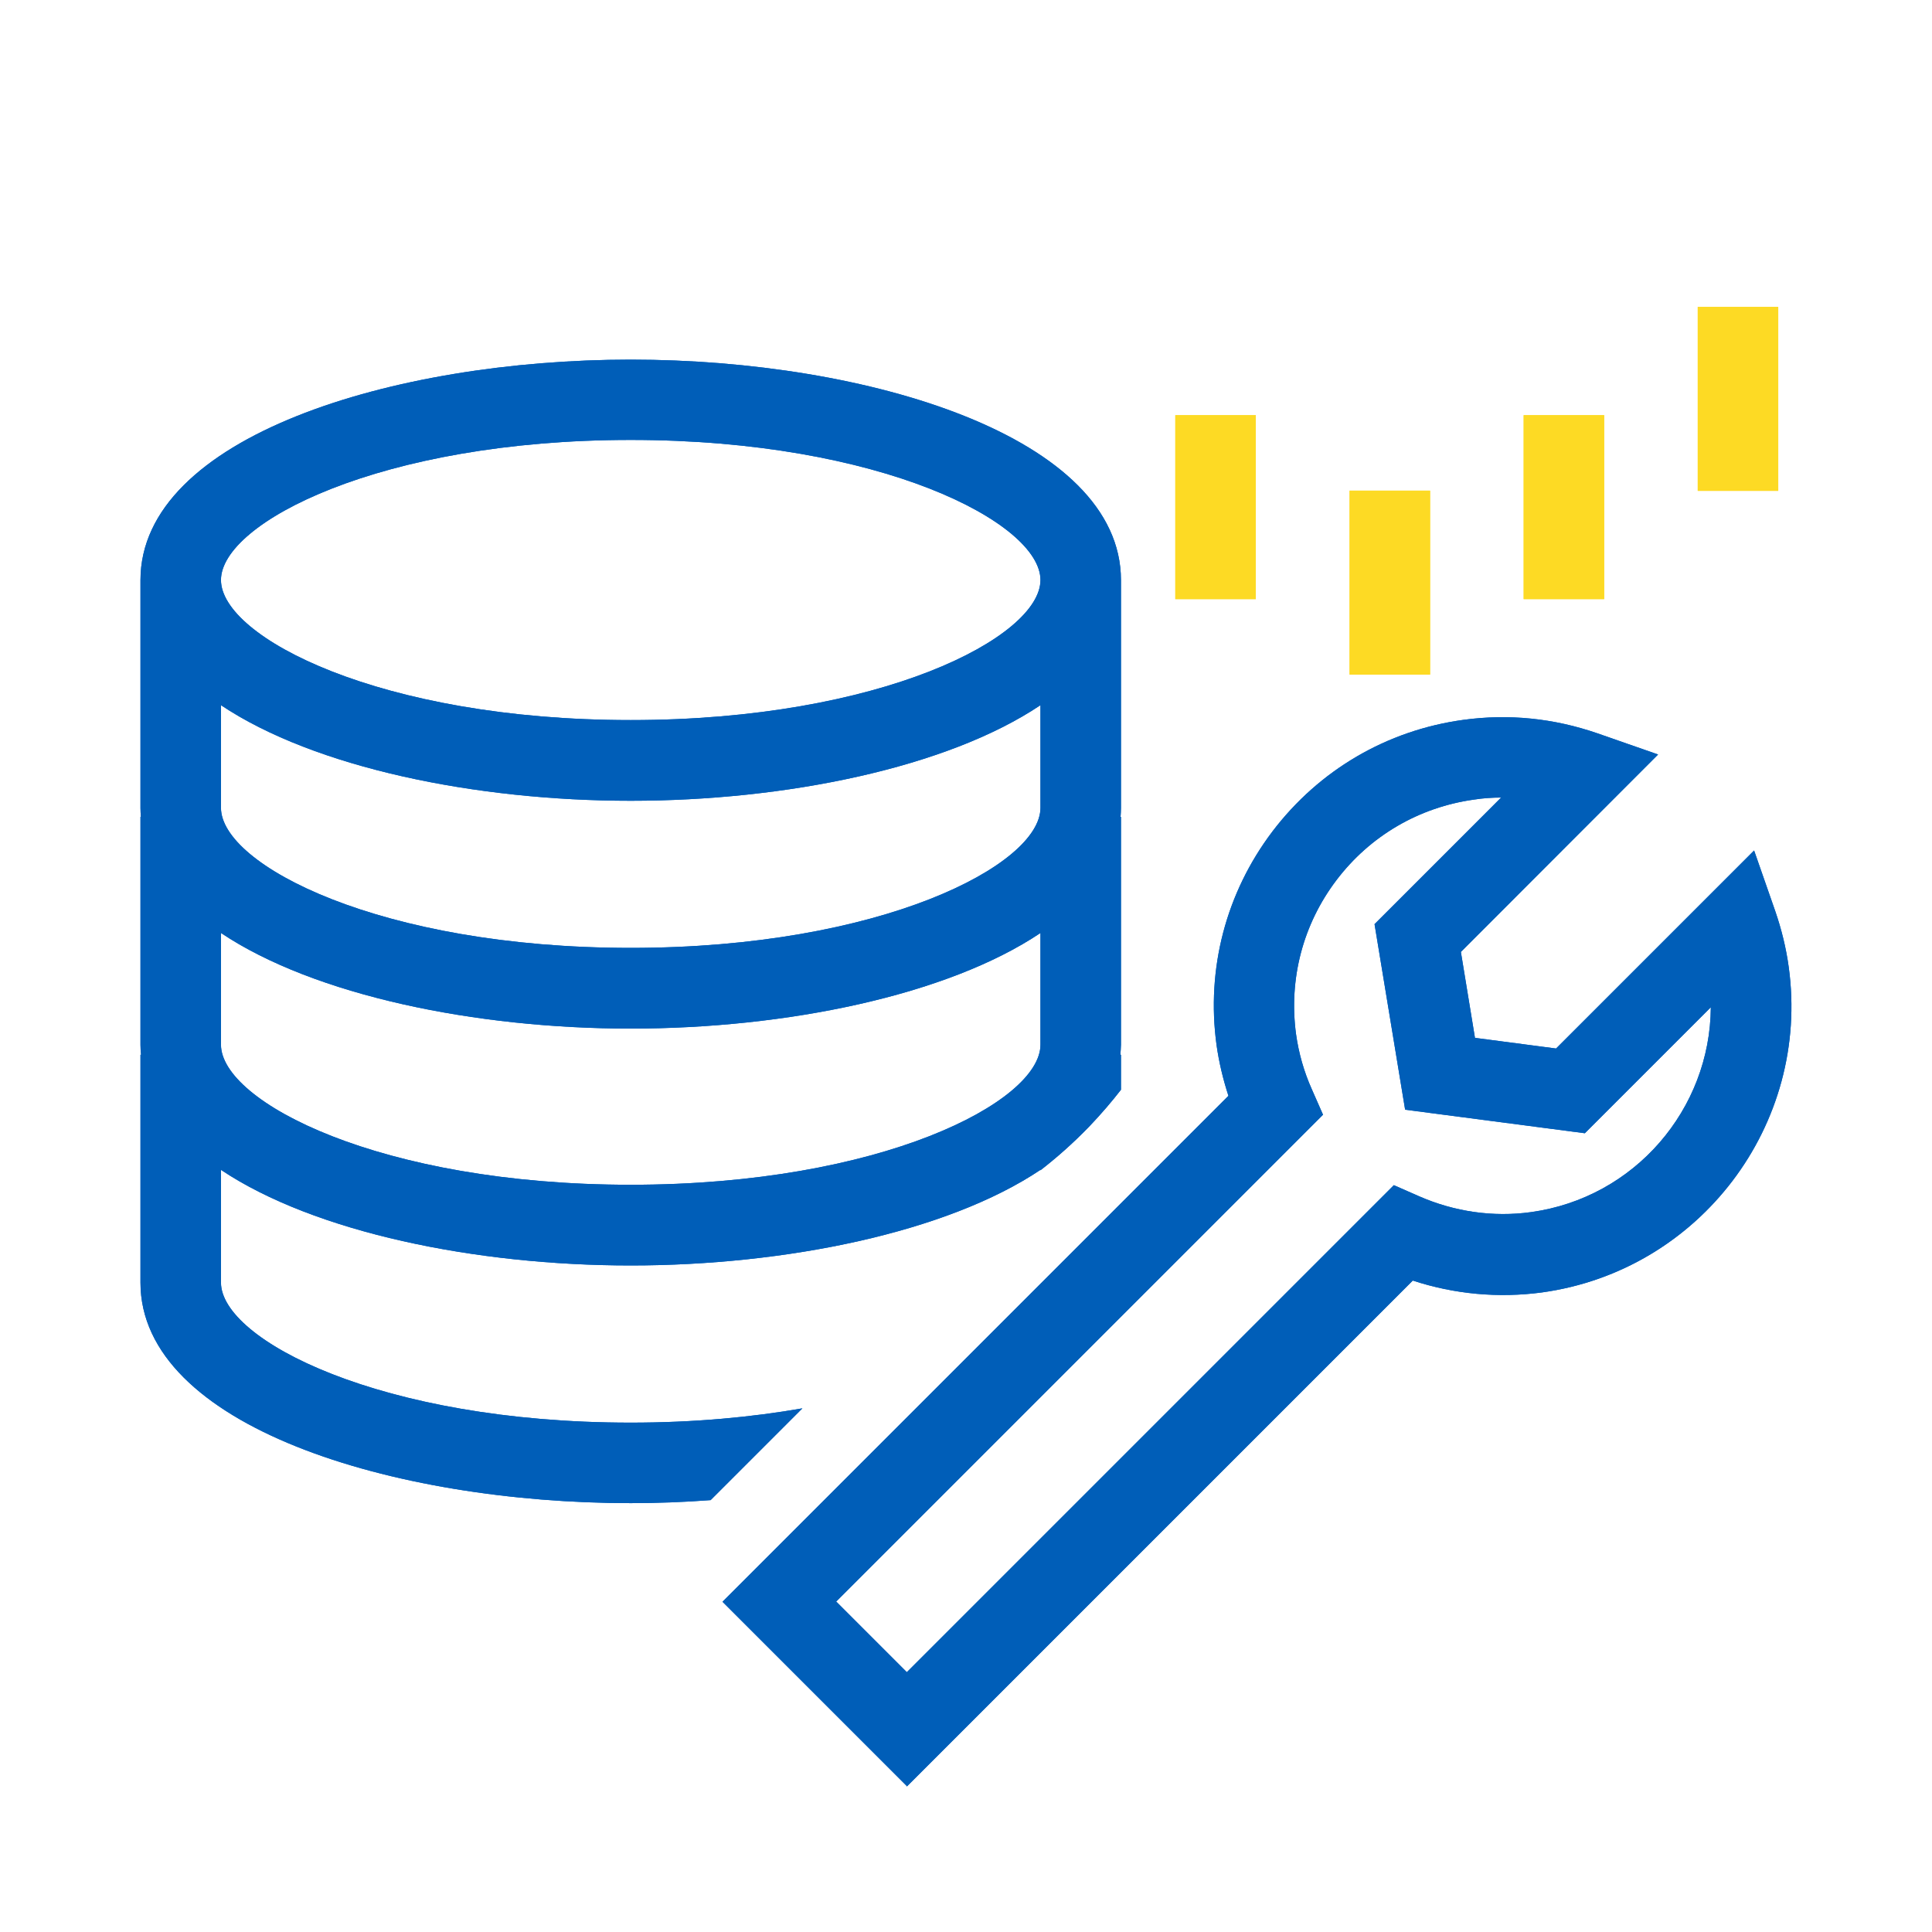
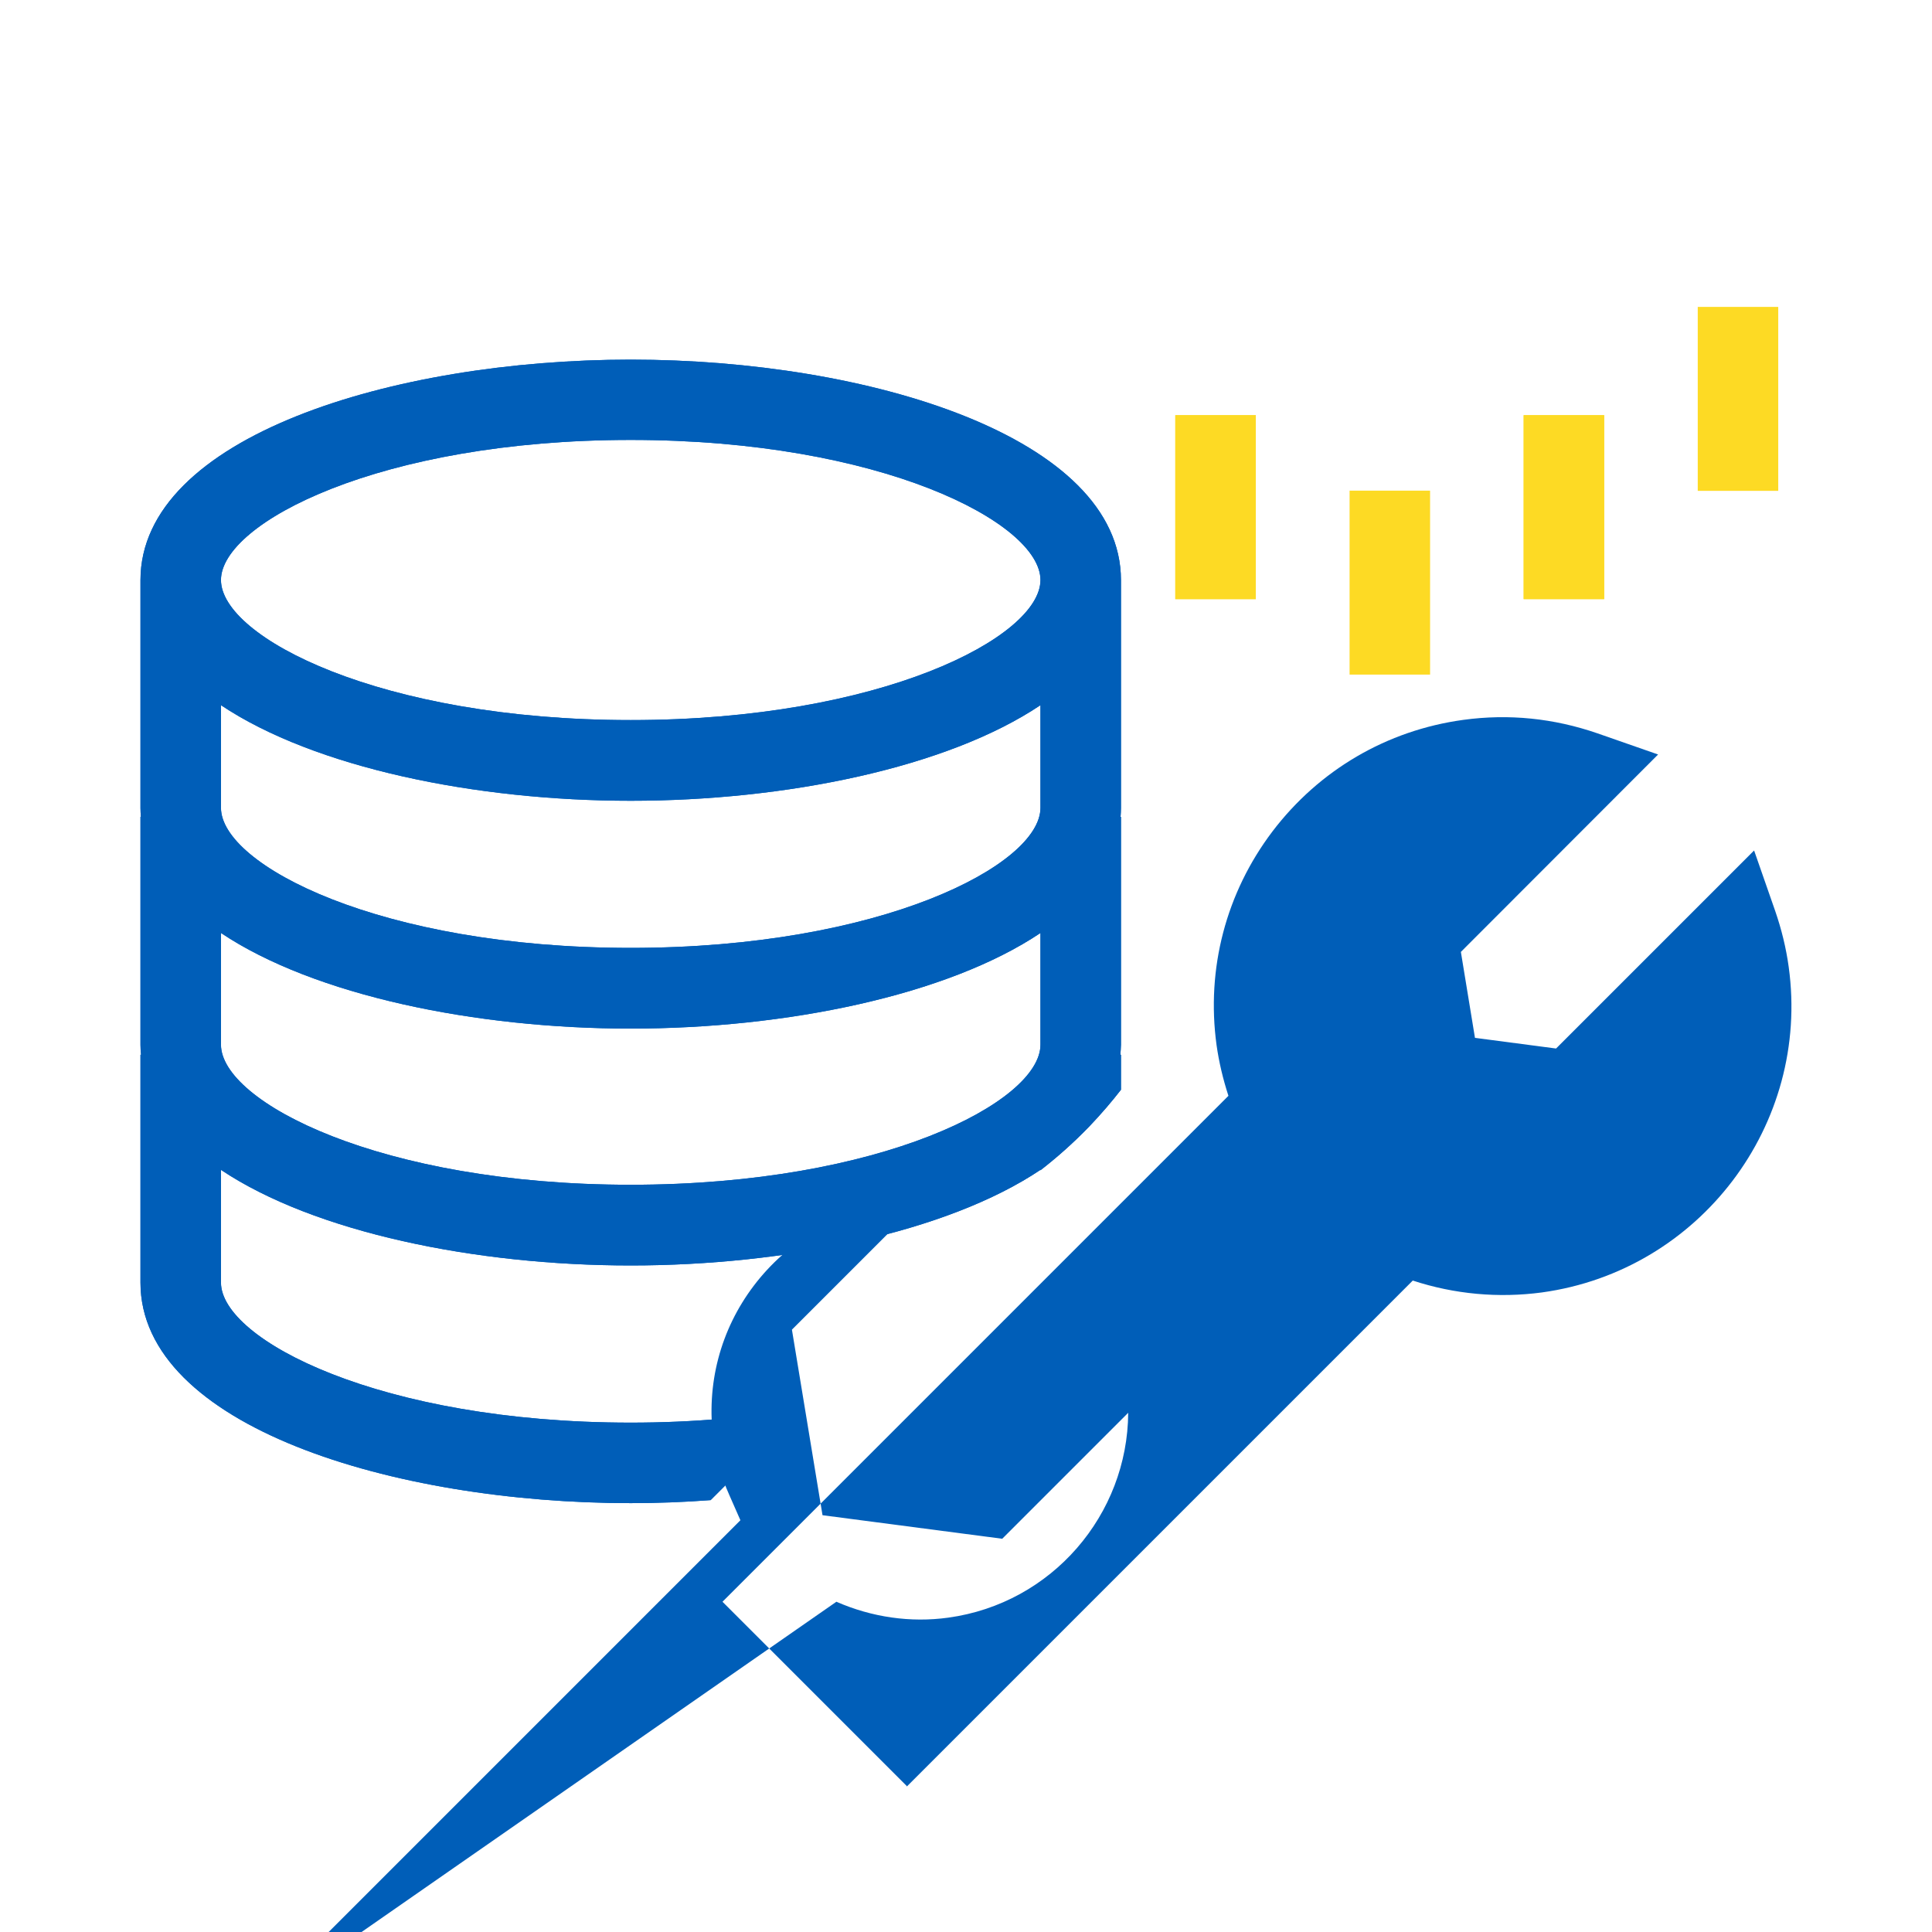
<svg xmlns="http://www.w3.org/2000/svg" id="Accent" viewBox="0 0 96 96">
  <defs>
    <style>.cls-1{fill:#005eb8;}.cls-2{fill:#fdda24;}</style>
  </defs>
  <path class="cls-1" d="m35.31,74.54l4.56-4.56c-2.52.44-5.38.71-8.53.71-12.43,0-20.36-4.12-20.36-6.96v-5.6c4.65,3.11,12.66,4.75,20.36,4.75s15.72-1.64,20.36-4.75v.02c.76-.59,1.59-1.31,2.43-2.18.6-.63,1.12-1.24,1.57-1.82v-1.74h-.03c.01-.16.03-.33.03-.5v-11.32h-.02c.01-.15.02-.29.02-.44v-11.32c0-7.12-12.55-10.96-24.36-10.96s-24.36,3.84-24.36,10.96v11.32c0,.15.01.3.02.44h-.02v11.32c0,.17.01.33.03.5h-.03v11.32c0,7.12,12.55,10.96,24.36,10.96,1.32,0,2.65-.05,3.97-.15Zm-3.97-52.68c12.43,0,20.36,4.12,20.36,6.96s-7.93,6.96-20.36,6.96-20.36-4.12-20.36-6.96,7.93-6.96,20.36-6.96Zm-20.36,13.18c4.65,3.11,12.66,4.75,20.36,4.75s15.72-1.64,20.36-4.75v5.1c0,2.84-7.93,6.96-20.36,6.96s-20.36-4.12-20.36-6.96v-5.1Zm0,11.32c4.65,3.11,12.66,4.75,20.36,4.75s15.72-1.64,20.36-4.75v5.55c0,2.84-7.93,6.96-20.36,6.96s-20.36-4.12-20.36-6.96v-5.55Z" />
-   <path class="cls-1" d="m45.06,88.75l-9.16-9.16,25.14-25.14c-.27-.83-.47-1.67-.59-2.52-.52-3.8.47-7.57,2.78-10.62,2.32-3.05,5.68-5.02,9.48-5.54,2.26-.31,4.5-.08,6.67.67l3.01,1.05-9.8,9.81.7,4.27,4.03.53,9.84-9.84,1.05,3.01c.31.9.54,1.83.67,2.78h0c1.08,7.84-4.43,15.09-12.26,16.17-2.16.29-4.35.09-6.42-.59l-25.15,25.15Zm-3.5-9.16l3.5,3.5,24.2-24.2,1.25.55c1.76.77,3.68,1.05,5.56.79,5.16-.71,8.91-5.12,8.94-10.18l-6.26,6.26-8.93-1.17-1.52-9.22,6.29-6.29c-.44,0-.89.03-1.34.1-2.74.38-5.17,1.8-6.84,4-1.67,2.2-2.38,4.92-2.01,7.66.13.93.39,1.86.79,2.75l.55,1.25-24.2,24.2Z" />
  <rect class="cls-2" x="58.4" y="20.63" width="4" height="9.14" />
  <rect class="cls-2" x="67.06" y="24.38" width="4" height="9.14" />
  <rect class="cls-2" x="75.71" y="20.63" width="4" height="9.14" />
  <rect class="cls-2" x="84.36" y="15.25" width="4" height="9.14" />
  <path class="cls-1" d="m35.31,74.54l4.56-4.56c-2.52.44-5.38.71-8.53.71-12.43,0-20.36-4.12-20.36-6.96v-5.6c4.65,3.11,12.66,4.75,20.36,4.75s15.72-1.64,20.36-4.75v.02c.76-.59,1.59-1.31,2.43-2.18.6-.63,1.12-1.24,1.57-1.82v-1.74h-.03c.01-.16.03-.33.03-.5v-11.32h-.02c.01-.15.02-.29.02-.44v-11.32c0-7.12-12.55-10.96-24.36-10.96s-24.36,3.84-24.36,10.96v11.32c0,.15.01.3.02.44h-.02v11.32c0,.17.01.33.03.5h-.03v11.32c0,7.12,12.55,10.96,24.36,10.96,1.32,0,2.65-.05,3.97-.15Zm-3.97-52.68c12.43,0,20.36,4.12,20.36,6.96s-7.93,6.96-20.36,6.96-20.36-4.12-20.36-6.96,7.93-6.96,20.36-6.96Zm-20.36,13.18c4.65,3.11,12.66,4.75,20.36,4.75s15.72-1.64,20.36-4.75v5.1c0,2.84-7.93,6.96-20.36,6.96s-20.36-4.12-20.36-6.96v-5.1Zm0,11.32c4.65,3.11,12.66,4.75,20.36,4.75s15.72-1.64,20.36-4.75v5.55c0,2.84-7.93,6.96-20.36,6.96s-20.36-4.12-20.36-6.96v-5.55Z" />
-   <path class="cls-1" d="m45.06,88.75l-9.16-9.16,25.14-25.14c-.27-.83-.47-1.67-.59-2.52-.52-3.8.47-7.57,2.78-10.62,2.32-3.05,5.68-5.02,9.48-5.54,2.26-.31,4.5-.08,6.67.67l3.01,1.05-9.8,9.81.7,4.27,4.03.53,9.84-9.84,1.05,3.01c.31.9.54,1.83.67,2.78h0c1.08,7.84-4.43,15.09-12.26,16.17-2.16.29-4.35.09-6.42-.59l-25.15,25.15Zm-3.5-9.16l3.5,3.5,24.2-24.2,1.25.55c1.76.77,3.68,1.05,5.56.79,5.16-.71,8.91-5.12,8.94-10.18l-6.26,6.26-8.93-1.17-1.52-9.22,6.29-6.29c-.44,0-.89.03-1.34.1-2.74.38-5.17,1.8-6.84,4-1.67,2.2-2.38,4.92-2.01,7.66.13.93.39,1.86.79,2.75l.55,1.25-24.2,24.2Z" />
+   <path class="cls-1" d="m45.06,88.75l-9.16-9.16,25.14-25.14c-.27-.83-.47-1.67-.59-2.52-.52-3.8.47-7.57,2.78-10.62,2.32-3.05,5.68-5.02,9.48-5.54,2.26-.31,4.5-.08,6.67.67l3.01,1.05-9.8,9.81.7,4.27,4.03.53,9.84-9.84,1.05,3.01c.31.9.54,1.83.67,2.78h0c1.08,7.84-4.43,15.09-12.26,16.17-2.16.29-4.35.09-6.42-.59l-25.15,25.15Zm-3.5-9.16c1.76.77,3.68,1.05,5.56.79,5.16-.71,8.91-5.12,8.94-10.18l-6.26,6.26-8.93-1.17-1.52-9.22,6.29-6.29c-.44,0-.89.03-1.34.1-2.74.38-5.17,1.8-6.84,4-1.67,2.2-2.38,4.92-2.01,7.66.13.93.39,1.86.79,2.75l.55,1.25-24.2,24.2Z" />
  <rect class="cls-2" x="58.4" y="20.63" width="4" height="9.14" />
-   <rect class="cls-2" x="67.06" y="24.38" width="4" height="9.14" />
  <rect class="cls-2" x="75.71" y="20.63" width="4" height="9.14" />
-   <rect class="cls-2" x="84.36" y="15.25" width="4" height="9.14" />
</svg>